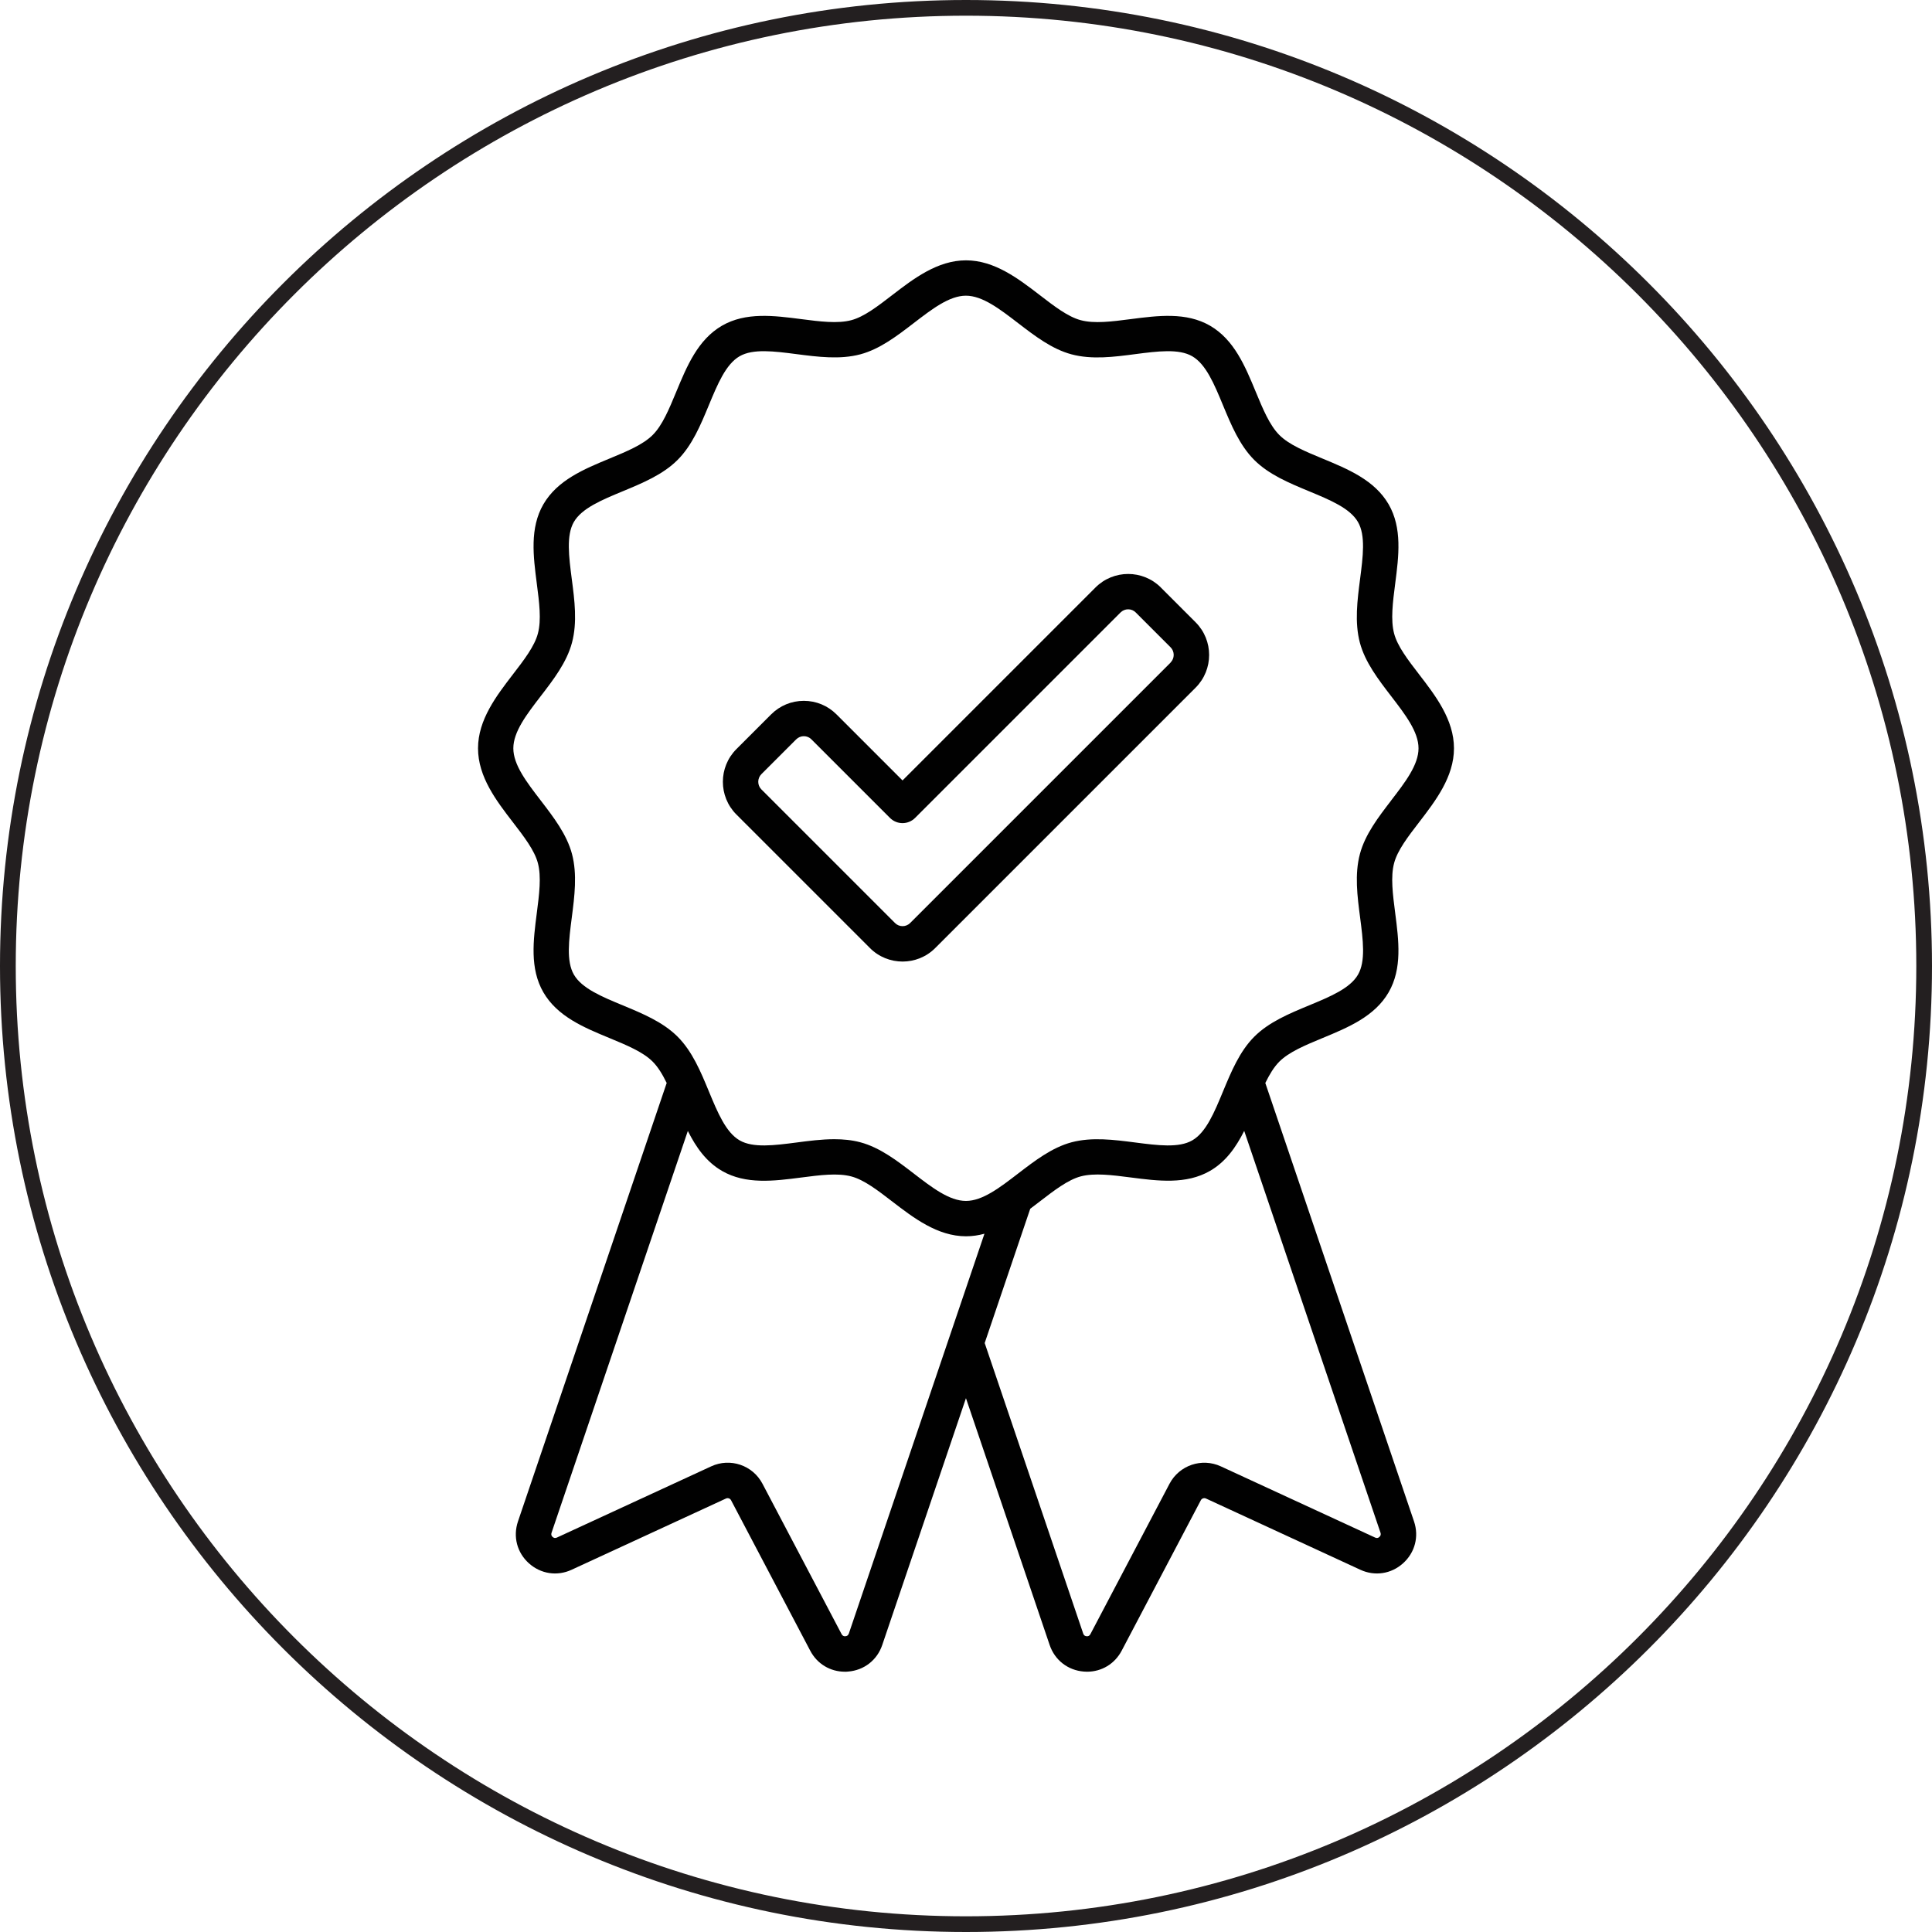
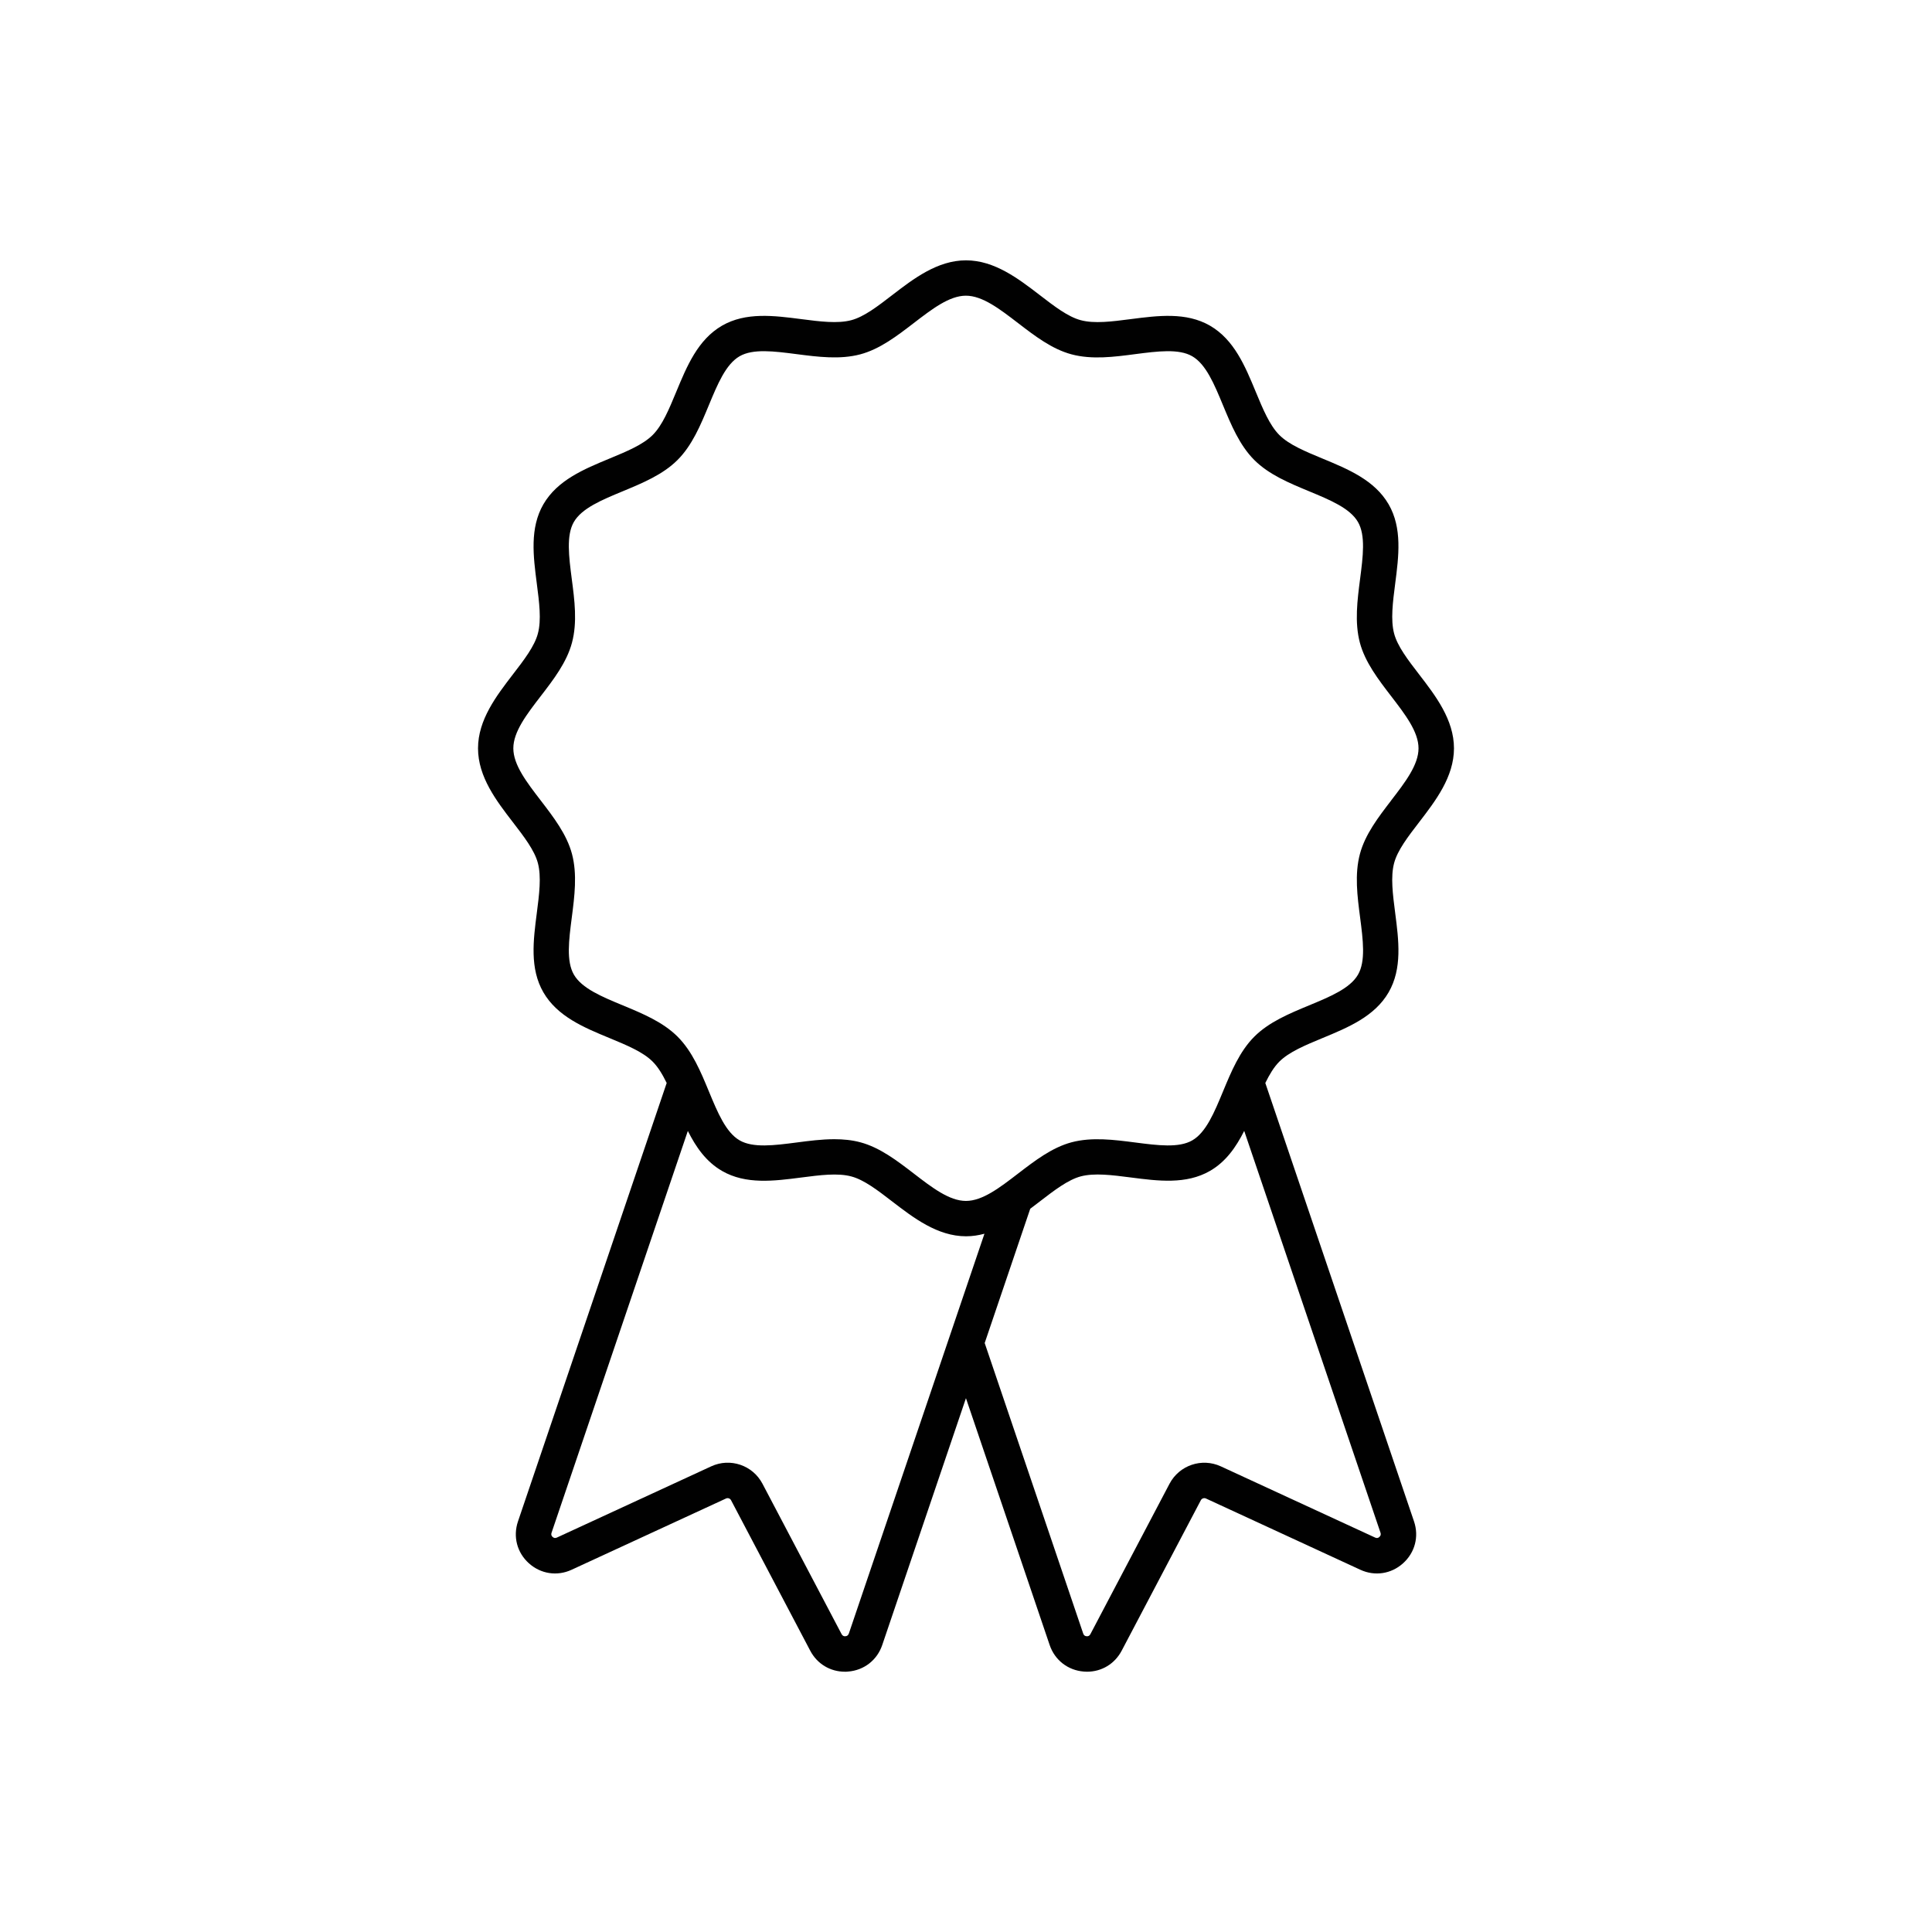
<svg xmlns="http://www.w3.org/2000/svg" viewBox="0 0 400 400" data-name="Layer 1" id="Layer_1">
  <defs>
    <style>
      .cls-1 {
        fill: #231f20;
      }

      .cls-2 {
        fill: #010101;
      }
    </style>
  </defs>
-   <path d="M200,400C89.72,400,0,310.28,0,200S89.72,0,200,0s200,89.72,200,200-89.72,200-200,200ZM200,3.25C91.51,3.25,3.26,91.51,3.26,200s88.26,196.75,196.74,196.75,196.75-88.26,196.75-196.75S308.48,3.25,200,3.25Z" class="cls-1" />
  <g>
    <path d="M293.83,170.21c3.37-4.39,7.2-9.36,7.2-15.28s-3.82-10.89-7.2-15.28c-2.31-3-4.49-5.83-5.19-8.47-.75-2.82-.28-6.48.22-10.35.73-5.65,1.49-11.49-1.36-16.42-2.9-5-8.38-7.27-13.69-9.47-3.57-1.48-6.94-2.87-8.94-4.88-2.01-2.01-3.4-5.37-4.88-8.94-2.2-5.31-4.47-10.79-9.47-13.69-4.93-2.85-10.77-2.09-16.42-1.36-3.87.5-7.53.98-10.35.22-2.64-.7-5.47-2.88-8.47-5.19-4.39-3.37-9.36-7.2-15.28-7.2s-10.89,3.82-15.28,7.2c-3,2.31-5.83,4.49-8.47,5.19-2.82.75-6.48.28-10.35-.22-5.65-.73-11.49-1.49-16.42,1.36-5,2.9-7.27,8.38-9.47,13.69-1.48,3.57-2.87,6.94-4.88,8.94-2.01,2.01-5.37,3.4-8.94,4.88-5.31,2.2-10.79,4.47-13.69,9.47-2.85,4.93-2.09,10.77-1.36,16.42.5,3.87.98,7.53.22,10.35-.7,2.64-2.88,5.47-5.19,8.47-3.37,4.39-7.2,9.36-7.2,15.28s3.82,10.89,7.2,15.28c2.31,3,4.49,5.83,5.19,8.47.75,2.82.28,6.48-.22,10.35-.73,5.65-1.49,11.49,1.36,16.42,2.9,5,8.38,7.28,13.69,9.47,3.57,1.48,6.94,2.87,8.94,4.88,1.12,1.12,2.04,2.66,2.9,4.42l-30.79,90.78c-1.06,3.13-.2,6.45,2.26,8.66,2.46,2.21,5.85,2.73,8.85,1.34l31.96-14.75c.39-.18.85-.02,1.05.36l16.39,31.15c1.43,2.73,4.14,4.35,7.17,4.35.22,0,.45,0,.67-.03,3.3-.26,6.01-2.37,7.07-5.5l17.33-51.1,17.33,51.1c1.06,3.13,3.77,5.24,7.07,5.5.23.02.45.03.67.03,3.03,0,5.73-1.62,7.17-4.35l16.39-31.15c.2-.38.67-.54,1.06-.36l31.96,14.75c3,1.39,6.4.87,8.85-1.34,2.46-2.21,3.33-5.53,2.27-8.66l-30.79-90.78c.86-1.76,1.78-3.3,2.9-4.42,2.01-2.01,5.37-3.4,8.94-4.88,5.31-2.2,10.79-4.47,13.69-9.47,2.85-4.93,2.09-10.77,1.36-16.42-.5-3.87-.98-7.53-.22-10.35.7-2.64,2.88-5.47,5.19-8.47ZM175.73,338.22c-.11.34-.35.52-.7.55-.35.03-.61-.12-.78-.43l-16.39-31.15c-2.02-3.84-6.68-5.42-10.61-3.6l-31.96,14.75c-.32.15-.62.1-.88-.13-.26-.24-.34-.52-.22-.86l28.22-83.2c1.68,3.35,3.79,6.38,7.08,8.28,4.93,2.85,10.77,2.09,16.42,1.36,3.87-.5,7.53-.98,10.35-.22,2.64.7,5.47,2.88,8.47,5.19,4.39,3.37,9.36,7.2,15.28,7.2,1.32,0,2.58-.2,3.81-.53l-28.08,82.79ZM285.59,318.21c-.26.24-.56.28-.88.13l-31.96-14.75c-3.93-1.81-8.59-.23-10.61,3.6l-16.39,31.15c-.16.31-.42.46-.78.43-.35-.03-.59-.21-.7-.55l-20.4-60.16,9.43-27.8c.67-.5,1.34-1.01,1.98-1.51,3-2.31,5.84-4.49,8.47-5.19,2.82-.75,6.48-.28,10.35.22,5.65.73,11.49,1.49,16.42-1.36,3.29-1.9,5.39-4.93,7.08-8.28l28.22,83.2c.11.33.04.62-.23.86ZM288.02,165.74c-2.64,3.44-5.38,7-6.46,11.05-1.13,4.22-.54,8.78.04,13.19.6,4.64,1.17,9.03-.44,11.81-1.65,2.85-5.78,4.56-10.15,6.37-4.07,1.69-8.28,3.43-11.32,6.47-3.04,3.04-4.78,7.25-6.47,11.32-1.81,4.37-3.52,8.5-6.37,10.15-2.78,1.61-7.16,1.04-11.81.44-4.41-.57-8.97-1.16-13.19-.04-4.05,1.08-7.61,3.82-11.05,6.46-3.8,2.92-7.38,5.68-10.81,5.68s-7.02-2.76-10.81-5.68c-3.44-2.64-7-5.38-11.05-6.46-1.75-.47-3.56-.64-5.4-.64-2.58,0-5.22.34-7.79.68-4.64.6-9.03,1.17-11.81-.44-2.85-1.65-4.56-5.78-6.37-10.15-1.68-4.07-3.43-8.28-6.47-11.32-3.04-3.04-7.25-4.78-11.32-6.47-4.37-1.81-8.5-3.52-10.15-6.37-1.61-2.78-1.04-7.16-.44-11.81.57-4.41,1.16-8.97.04-13.19-1.08-4.05-3.82-7.61-6.46-11.05-2.92-3.8-5.68-7.38-5.68-10.81s2.76-7.02,5.68-10.81c2.65-3.44,5.38-7,6.46-11.05,1.13-4.22.54-8.78-.04-13.19-.6-4.64-1.17-9.03.43-11.81,1.65-2.85,5.78-4.56,10.15-6.37,4.07-1.69,8.28-3.43,11.32-6.47,3.04-3.04,4.78-7.25,6.47-11.32,1.81-4.37,3.52-8.5,6.37-10.15,2.78-1.61,7.16-1.04,11.81-.44,4.41.57,8.97,1.16,13.19.04,4.05-1.08,7.61-3.82,11.05-6.46,3.8-2.92,7.38-5.68,10.81-5.68s7.01,2.76,10.81,5.68c3.44,2.64,7,5.38,11.05,6.46,4.22,1.13,8.78.54,13.19-.04,4.64-.6,9.03-1.17,11.81.44,2.85,1.65,4.56,5.78,6.37,10.15,1.69,4.07,3.43,8.28,6.47,11.32,3.04,3.04,7.25,4.78,11.32,6.47,4.37,1.81,8.5,3.52,10.15,6.37,1.61,2.78,1.04,7.16.44,11.81-.57,4.41-1.16,8.97-.04,13.19,1.08,4.05,3.82,7.61,6.46,11.05,2.92,3.8,5.68,7.38,5.68,10.81s-2.76,7.02-5.68,10.81Z" class="cls-2" />
-     <path d="M240.34,121.63c-3.73-3.73-9.8-3.73-13.53,0l-39.95,39.95-13.68-13.68c-1.81-1.81-4.21-2.8-6.76-2.8s-4.96,1-6.76,2.8l-7.2,7.2c-3.73,3.73-3.73,9.8,0,13.53l27.65,27.65c1.86,1.87,4.32,2.8,6.76,2.8s4.9-.93,6.76-2.8l53.91-53.91c3.73-3.73,3.73-9.8,0-13.53l-7.2-7.2ZM242.36,137.18l-53.91,53.91c-.42.42-.98.66-1.58.66s-1.16-.23-1.58-.66l-27.65-27.65c-.87-.87-.87-2.29,0-3.16l7.2-7.2c.42-.42.98-.66,1.58-.66s1.16.23,1.58.66l16.27,16.27c.69.69,1.62,1.07,2.59,1.07s1.9-.39,2.59-1.07l42.54-42.54c.42-.42.98-.66,1.58-.66s1.16.23,1.58.66l7.2,7.2c.87.87.87,2.29,0,3.16Z" class="cls-2" />
  </g>
</svg>